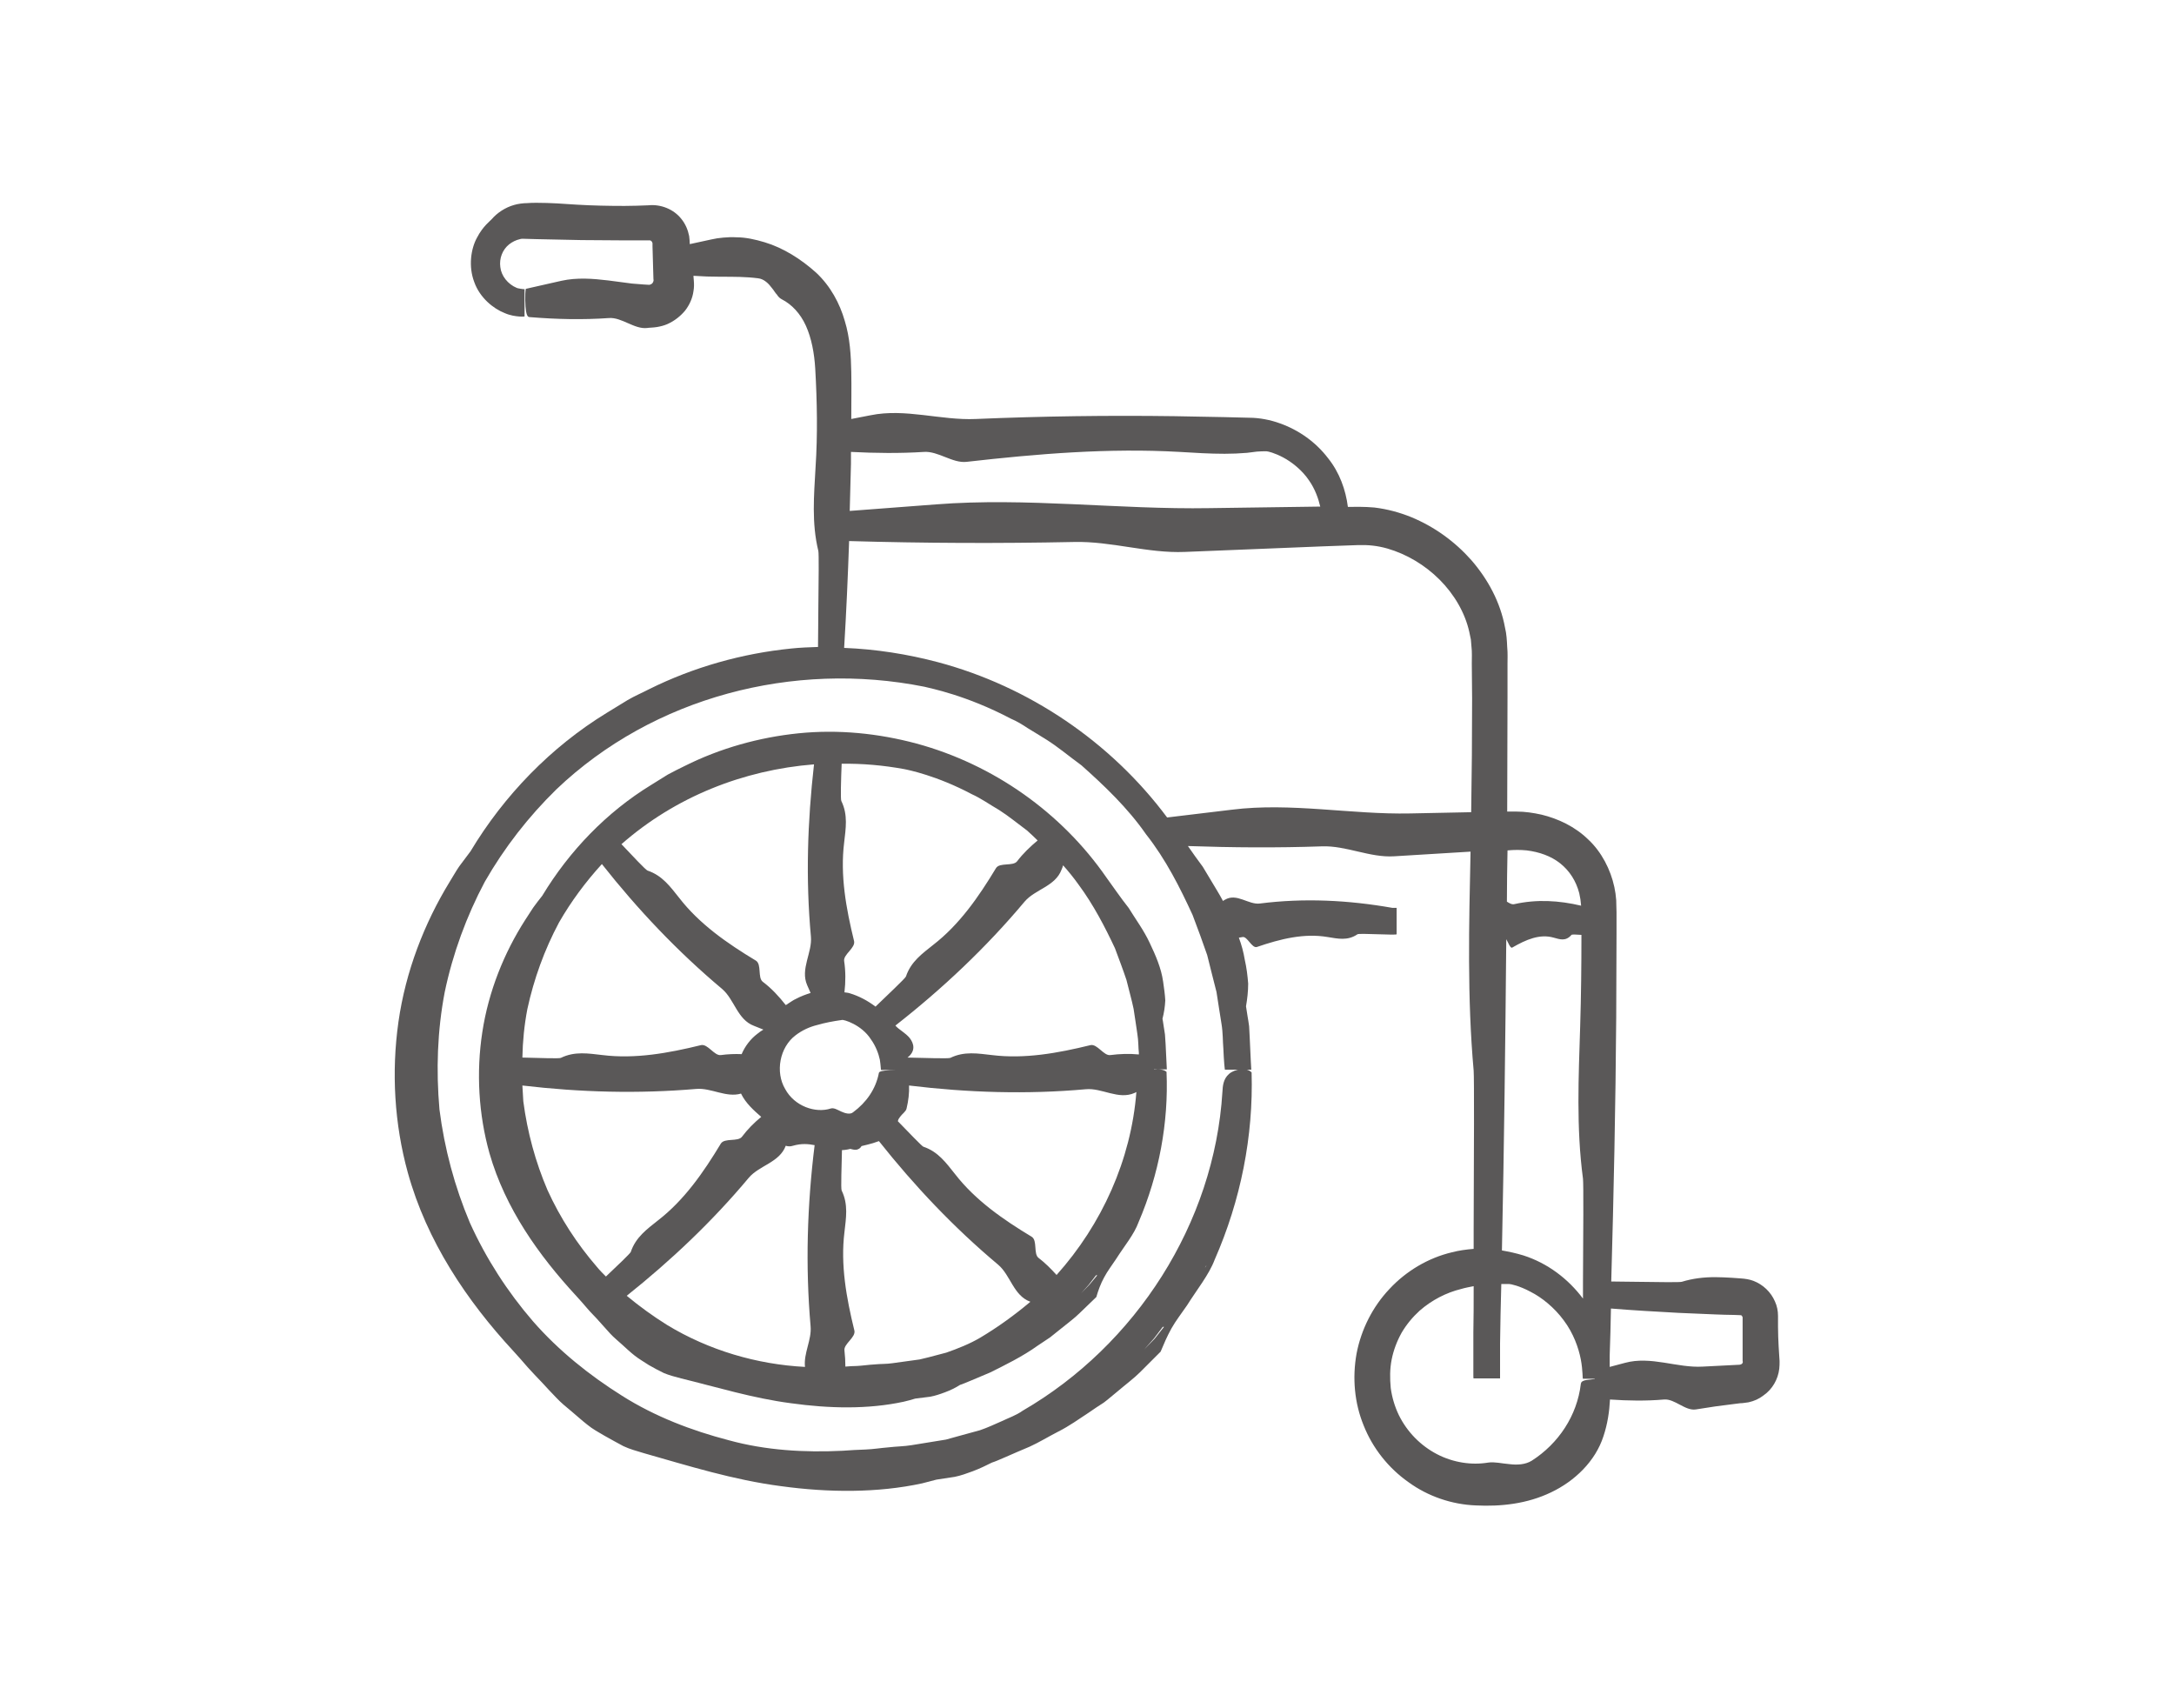
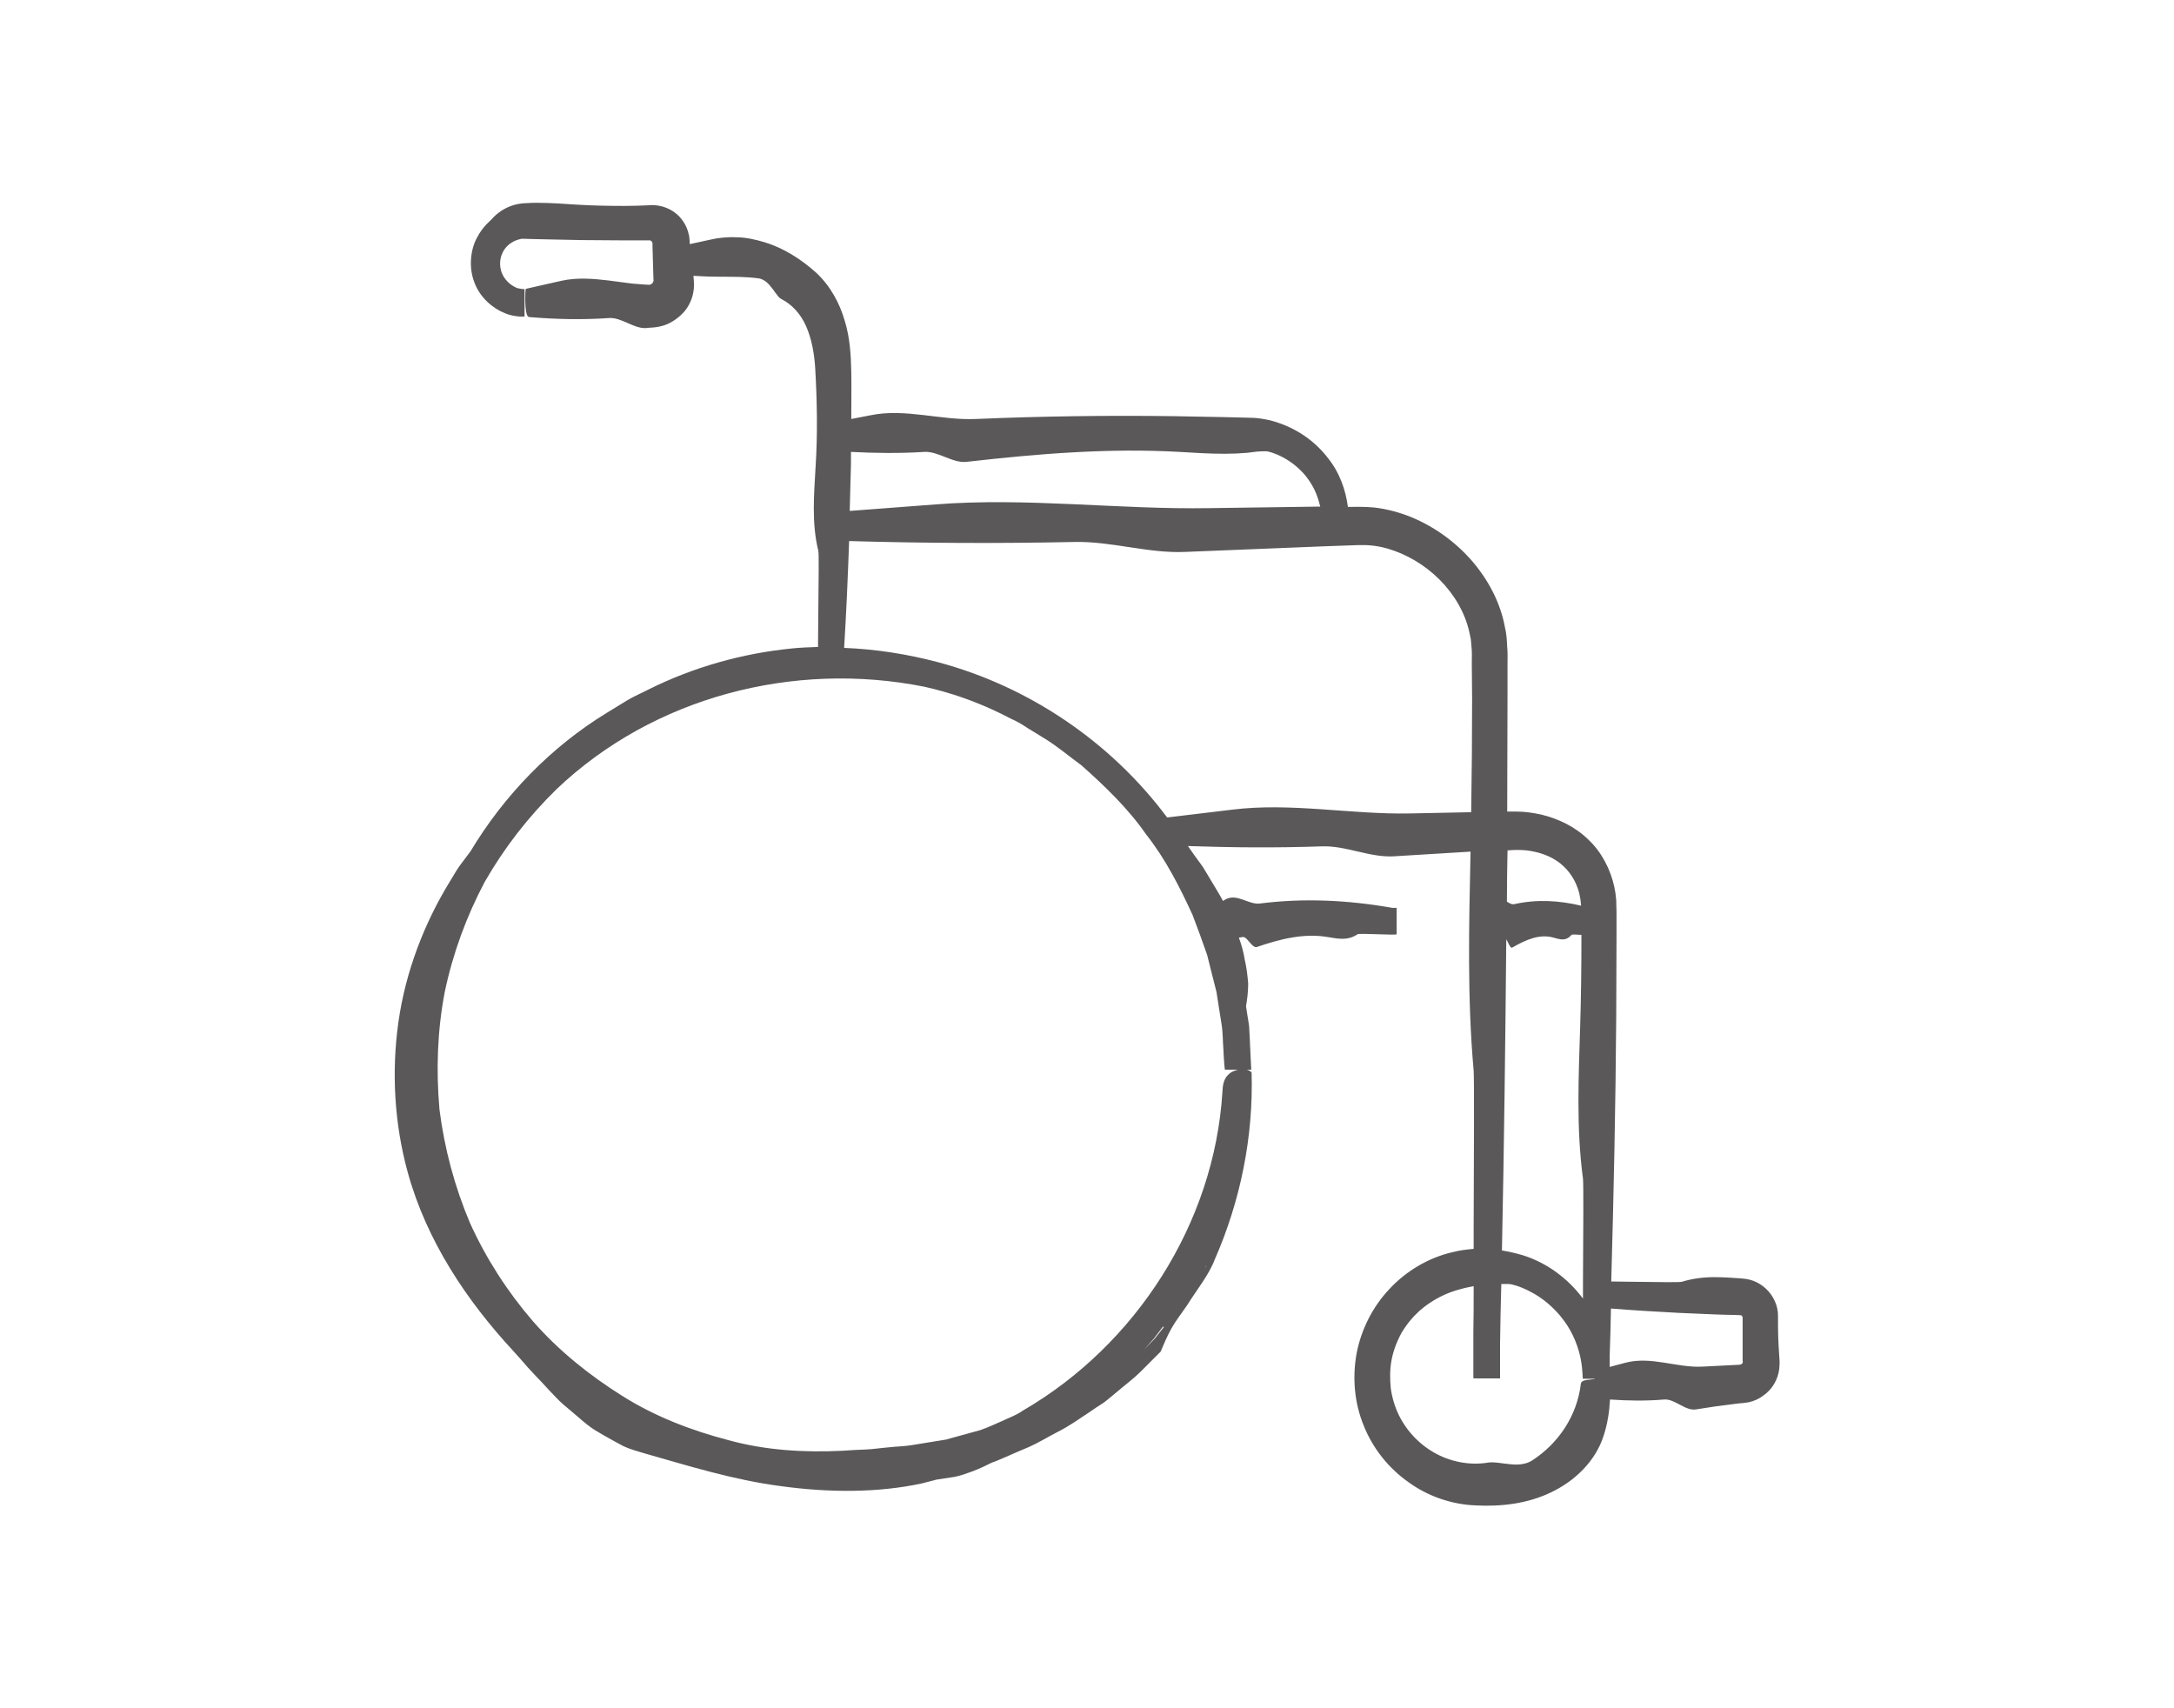
<svg xmlns="http://www.w3.org/2000/svg" enable-background="new 0 0 70 55" viewBox="0 0 70 55">
  <g fill="#5a5858">
-     <path d="m37.45 31.6c-.06-.43-.24-.84-.43-1.24-.19-.41-.46-.77-.68-1.13-.27-.34-.49-.67-.71-.97-1.45-2.1-3.65-3.65-6.12-4.32-1.23-.33-2.52-.46-3.8-.33-1.27.13-2.52.48-3.66 1.05-.18.09-.37.18-.55.28l-.53.33c-1.44.88-2.64 2.13-3.51 3.57-.1.13-.2.25-.29.38s-.17.27-.26.4c-.68 1.06-1.18 2.3-1.38 3.61-.2 1.3-.12 2.65.23 3.9.51 1.78 1.59 3.29 2.79 4.59.13.14.25.28.37.42s.25.26.37.4c.12.13.24.27.36.4s.26.24.39.36.26.24.4.35.3.2.45.3c.16.09.32.18.49.26.17.07.36.12.55.17 1.15.28 2.31.64 3.54.8 1.22.17 2.48.2 3.63-.05.12-.03.25-.06.37-.1.16-.02.32-.04.48-.06.16-.03.31-.08.47-.14.19-.07.35-.15.49-.24.13-.04.49-.2.97-.4.46-.23 1.04-.51 1.54-.87.13-.09.26-.17.39-.26.12-.09.23-.19.35-.28.22-.18.44-.34.6-.5.33-.32.54-.52.54-.52.06-.21.14-.43.25-.63.11-.21.26-.4.39-.6.26-.41.58-.79.72-1.18.66-1.54.97-3.21.9-4.84-.09-.08-.25-.09-.4-.07v-.01h.41s-.02-.41-.04-.82c-.01-.1-.01-.2-.02-.3-.01-.09-.03-.18-.04-.26-.02-.15-.04-.25-.04-.25.05-.19.08-.39.09-.59-.01-.19-.04-.4-.07-.61zm-1.55-1.07c.13.35.26.69.37 1.02.08.33.17.64.23.93.04.29.09.56.12.8.04.24.03.45.05.62v.05c-.31-.03-.61-.02-.92.02-.21.03-.42-.37-.64-.32-1.06.26-2.12.45-3.17.32-.45-.05-.89-.13-1.34.09-.06.03-.88 0-1.38-.01.27-.21.21-.45.07-.63-.14-.17-.35-.27-.46-.4 1.52-1.19 2.92-2.51 4.16-3.99.34-.4.99-.49 1.19-1.03.02-.05.04-.09.05-.14.17.19.34.4.49.61.49.66.86 1.38 1.18 2.06zm-8.81 5.26c-.13-.06-.24-.13-.34-.1-.49.16-1.17-.07-1.47-.63-.32-.54-.18-1.34.34-1.73.21-.16.45-.27.7-.33.24-.07.5-.12.79-.16.05-.02.63.15.93.62.16.22.25.47.29.66.03.19.03.33.04.33h.46c-.13 0-.26.01-.34.02-.17.02-.18.05-.19.07-.1.53-.41.96-.83 1.27-.09.08-.25.04-.38-.02zm1.95-.14-.01.01h-.01zm.06-10.89c.15.03 1.06.21 2.19.81.29.13.57.33.88.51.3.19.59.43.9.66.11.1.23.21.34.32-.24.2-.47.42-.66.67-.13.17-.56.03-.68.22-.56.93-1.18 1.82-2.02 2.47-.35.28-.72.54-.88 1.02-.02.06-.62.62-.98.97-.25-.19-.53-.34-.83-.43-.06-.02-.11-.02-.17-.03.04-.34.04-.68-.01-1.01-.03-.21.37-.42.32-.64-.26-1.06-.45-2.12-.32-3.17.05-.45.13-.89-.09-1.34-.03-.05-.01-.7.01-1.2.67-.01 1.34.05 2 .17zm-2.89-.15c-.21 1.85-.27 3.69-.1 5.54.05.52-.35 1.05-.12 1.57.04.08.07.17.11.25-.16.05-.32.11-.47.19-.09.04-.17.1-.25.15-.03.02-.05.04-.08.05-.22-.28-.46-.54-.74-.75-.17-.13-.03-.56-.22-.68-.93-.56-1.82-1.18-2.47-2.02-.28-.35-.54-.72-1.02-.88-.06-.02-.5-.49-.84-.85 1.73-1.52 3.92-2.39 6.2-2.57zm-9.23 7.88c.21-.97.55-1.91 1.02-2.79.39-.68.86-1.31 1.38-1.88 1.16 1.47 2.44 2.82 3.87 4.02.4.34.49.99 1.03 1.19l.3.12c-.07.04-.14.09-.2.14-.21.16-.39.39-.5.65-.22-.01-.45 0-.67.03-.21.03-.42-.37-.64-.32-1.06.26-2.12.45-3.17.32-.45-.05-.89-.13-1.34.09-.05.03-.74 0-1.24-.01.01-.52.06-1.04.16-1.56zm.65 5.83c-.39-.91-.65-1.87-.78-2.86-.01-.17-.02-.34-.03-.51 1.87.22 3.73.27 5.6.11.48-.04.96.29 1.44.15.15.31.41.54.65.75-.23.19-.44.4-.62.64-.13.17-.56.03-.68.22-.56.93-1.18 1.82-2.02 2.47-.35.28-.72.54-.88 1.02-.02.05-.45.46-.8.79-.1-.1-.2-.2-.29-.31-.64-.74-1.18-1.57-1.59-2.47zm3.85 4.34c-.45-.28-.89-.6-1.3-.94 1.43-1.14 2.76-2.4 3.93-3.8.34-.4.99-.49 1.19-1.03.07.02.14.03.23 0 .28-.08.49-.06.7-.02-.24 1.94-.3 3.88-.13 5.83.04.44-.23.87-.18 1.31-1.54-.08-3.09-.53-4.44-1.35zm10.08.41c-.34.2-.72.35-1.09.48l-.57.15-.29.07-.29.04-.58.08c-.19.03-.39.02-.58.04-.19.01-.38.04-.57.05-.12 0-.25.01-.37.02 0-.17-.01-.34-.03-.52-.03-.21.37-.42.32-.64-.26-1.06-.45-2.12-.32-3.17.05-.45.13-.89-.09-1.34-.03-.06 0-.8.01-1.3.06 0 .12-.01.18-.02l.09-.02c.08.02.17.05.25.01.05-.02.08-.05.11-.1.06-.02.3-.06.56-.16 1.15 1.45 2.42 2.79 3.84 3.98.4.34.49.99 1.03 1.19h.01c-.51.43-1.05.82-1.62 1.16zm3.52-1.71-.27.28.25-.28.23-.3h.04zm-1.06-.31c-.18-.2-.37-.39-.58-.55-.17-.13-.03-.56-.22-.68-.93-.56-1.82-1.18-2.47-2.02-.28-.35-.54-.72-1.02-.88-.05-.02-.48-.47-.82-.82.01-.06.04-.1.07-.14.07-.1.19-.17.21-.27.06-.25.09-.5.08-.74 1.9.23 3.79.29 5.69.12.52-.05 1.05.35 1.57.12.02-.01.04-.02.06-.03-.17 2.18-1.11 4.26-2.57 5.89zm2.38-1.52.03-.05z" />
    <path d="m57.29 43.67-.02-.32c-.01-.21-.02-.42-.02-.63v-.35c0-.16-.03-.32-.1-.47-.13-.3-.38-.54-.69-.66-.13-.05-.27-.07-.42-.08l-.28-.02c-.18-.01-.36-.02-.54-.02-.36 0-.71.04-1.07.15-.07.02-.77.01-1.45 0-.29 0-.58-.01-.82-.01.08-2.83.14-5.66.16-8.49l.01-2.72v-.68c0-.1-.01-.26-.01-.39-.01-.14-.03-.28-.06-.42-.12-.56-.41-1.13-.84-1.53-.43-.42-.97-.67-1.5-.8-.27-.06-.54-.1-.81-.1h-.2-.1l.01-3.72v-1.04c0-.18.01-.33-.01-.54-.01-.21-.02-.42-.07-.62-.15-.83-.56-1.57-1.08-2.17-.53-.6-1.19-1.08-1.94-1.39-.37-.15-.77-.26-1.19-.31-.34-.03-.59-.02-.85-.02-.07-.55-.27-1.11-.64-1.57-.39-.51-.93-.9-1.55-1.12-.3-.11-.66-.18-.98-.18l-.8-.02-1.6-.03c-2.14-.03-4.28 0-6.41.09-1.13.05-2.27-.35-3.39-.12l-.62.12c0-.51.01-1.01 0-1.52s-.04-1.09-.21-1.64c-.16-.56-.46-1.12-.92-1.55-.49-.44-1.06-.8-1.66-.98-.3-.09-.61-.16-.91-.16-.16-.01-.29 0-.42.01s-.26.03-.39.06l-.69.15c0-.07-.01-.18-.02-.26-.04-.2-.12-.39-.25-.55-.25-.32-.67-.48-1.06-.44-.26.01-.51.02-.77.02-.51 0-1.02-.01-1.53-.04-.43-.03-.86-.06-1.29-.06-.11 0-.22 0-.32.01-.11 0-.29.02-.42.06-.28.08-.54.25-.72.46-.03.04-.28.22-.47.59-.2.36-.28.93-.09 1.43.18.51.62.86.98 1 .18.08.35.1.46.11s.18 0 .18 0v-.88c0 .01-.25-.03-.25-.04-.29-.12-.5-.39-.53-.67-.04-.28.07-.56.28-.73.1-.08.22-.14.35-.17.06-.02.12-.01.19-.01l.36.01 1.43.03 1.43.01h.71.05.02c.01 0 .03.01.04.02s.02.02.03.04c0 .01 0 .02.01.02v.02.09l.02.71.01.34c0 .02.01.05 0 .07-.01.05-.05.1-.1.11-.01.01-.03.01-.04.01l-.17-.01c-.13-.01-.25-.02-.38-.03l-.76-.1c-.5-.06-1.01-.1-1.51.01l-1.15.26c-.03.17-.02.56.01.73s.08.18.12.18c.85.07 1.7.09 2.55.03.41-.03.82.37 1.23.32.04-.01.19-.01.31-.03s.24-.05.35-.1c.22-.1.41-.25.56-.43.14-.18.24-.4.27-.63.02-.11.02-.23.01-.34l-.01-.12v-.03c.29.02.57.03.86.03.46 0 .83 0 1.22.05.19.02.34.17.45.32.06.07.1.15.16.21.04.07.1.12.16.15.31.16.59.45.77.85s.27.88.3 1.38c.06 1.06.08 2.12.01 3.18-.05.9-.13 1.79.09 2.69.02.09.01.97 0 1.83 0 .43-.01.85-.01 1.17v.09c-.29.01-.58.02-.86.05-1.59.16-3.15.6-4.58 1.31-.23.12-.47.22-.69.35l-.67.41c-1.8 1.1-3.31 2.66-4.39 4.46-.12.16-.24.32-.36.48-.11.16-.21.34-.31.5-.82 1.34-1.42 2.89-1.65 4.51s-.13 3.29.3 4.85c.61 2.21 1.9 4.13 3.4 5.75.16.17.31.35.46.52s.31.33.46.49.3.33.46.49c.15.16.32.3.49.44s.33.29.51.43c.17.14.37.25.56.36s.4.22.6.33c.21.1.44.16.67.23 1.41.4 2.87.86 4.41 1.06 1.53.21 3.11.22 4.54-.09.15-.04.31-.08.46-.12.2-.03.39-.06.59-.09.2-.04.39-.11.58-.18.24-.09.44-.19.62-.28.17-.05.61-.26 1.21-.51.29-.13.6-.32.93-.49.34-.17.66-.4.98-.61.16-.11.32-.22.48-.32.15-.11.29-.24.43-.35.27-.23.54-.43.74-.63.4-.4.66-.66.66-.66.1-.24.21-.5.35-.75s.33-.49.5-.74c.32-.51.71-.99.89-1.47.84-1.91 1.25-3.98 1.19-6.03-.16-.18-.55-.11-.73.05s-.2.38-.21.58c-.26 4.23-2.79 8.15-6.43 10.26-.21.15-.45.23-.68.34-.23.1-.46.21-.7.29l-.73.2-.36.1-.37.06-.74.12c-.24.04-.49.04-.74.07-.25.02-.49.06-.74.07s-.49.02-.74.04c-1.22.06-2.47-.01-3.67-.34-1.19-.31-2.37-.76-3.43-1.43-1.05-.66-2.04-1.45-2.87-2.4-.82-.95-1.51-2.02-2.03-3.17-.49-1.16-.82-2.39-.98-3.65-.11-1.26-.07-2.53.17-3.78.26-1.24.7-2.44 1.29-3.55.63-1.1 1.41-2.1 2.31-2.98 3.12-2.97 7.63-4.14 11.84-3.3.19.05 1.35.27 2.79 1.03.19.08.37.19.55.31.18.11.38.23.57.35.39.24.75.55 1.15.84.73.65 1.49 1.37 2.08 2.22.64.81 1.1 1.73 1.5 2.6.17.45.33.88.47 1.29.1.42.21.82.3 1.19.06.38.11.72.16 1.02s.04.57.06.79c.01.22.02.39.03.51s.02.18.02.18h.85s-.03-.51-.05-1.02c-.01-.13-.01-.26-.02-.38-.02-.12-.03-.23-.05-.32-.03-.19-.05-.32-.05-.32.04-.23.07-.48.07-.73-.02-.25-.05-.51-.11-.77-.04-.24-.1-.47-.19-.71.04-.01.08-.01.12-.02.15-.03.3.37.46.32.76-.26 1.52-.45 2.28-.32.32.05.64.13.96-.09.06-.04 1.26.04 1.26 0v-.85h-.14c-1.42-.25-2.84-.32-4.26-.14-.37.05-.75-.35-1.13-.12-.02.01-.04.02-.06.04-.07-.13-.15-.27-.23-.4-.14-.23-.28-.47-.42-.7-.17-.23-.33-.45-.48-.67 1.44.05 2.87.06 4.31.01.78-.03 1.55.37 2.33.32l2.46-.15c-.05 2.36-.11 4.7.1 7.05.02.24.01 2.71 0 5.12v.62c-.24.02-.47.05-.7.11-.76.18-1.47.6-2.01 1.18-.54.57-.91 1.3-1.06 2.08-.14.78-.07 1.59.23 2.32.29.73.8 1.37 1.44 1.82.63.46 1.4.72 2.17.75.81.04 1.65-.05 2.42-.42.76-.36 1.43-1 1.69-1.81.13-.39.19-.79.21-1.18.58.04 1.16.05 1.74 0 .34-.03.68.37 1.02.32.42-.07.84-.13 1.27-.18l.16-.02c.09 0 .18-.02.27-.03.18-.04.34-.11.48-.22.29-.2.47-.52.51-.86.01-.08.01-.17.01-.25zm-18.44-2.94-.04.07h-.01zm-1.69 2.36.28-.37h.04l-.3.38-.34.35zm11.89-2.67c-.23-.07-.46-.12-.69-.16.07-3.34.11-6.68.14-10.02.06.1.13.3.19.27.45-.26.89-.45 1.34-.32.19.05.38.13.57-.09.02-.02.16-.01.32 0v.02c0 .97-.01 1.94-.04 2.91-.05 1.64-.13 3.27.09 4.92.02.16.01 1.77 0 3.34v.52c-.48-.64-1.14-1.14-1.92-1.39zm.11-13.04c.4.05.78.18 1.08.42s.51.57.61.96c.03.13.05.26.06.4-.72-.17-1.43-.21-2.15-.05-.08.02-.16-.03-.24-.08 0-.55.01-1.1.02-1.65.23-.02.41-.02.62 0zm-19.41-12.83c.46-.03.92.37 1.37.32 2.29-.26 4.58-.45 6.86-.32.49.03.97.06 1.45.06.24 0 .48-.01.72-.03l.32-.04c.1-.01.2-.01.31-.01.04 0 .26.05.54.2s.61.41.83.74c.19.27.3.58.36.84l-3.56.05c-2.93.05-5.9-.35-8.82-.12l-2.77.21c.01-.51.03-1.01.04-1.52 0-.13 0-.25 0-.38.79.04 1.57.05 2.35 0zm9.91 11.52-2.08.25c-1.81-2.43-4.45-4.22-7.38-5-.98-.26-2-.42-3.02-.46.07-1.15.12-2.29.16-3.44 2.41.07 4.83.08 7.24.03 1.2-.03 2.38.37 3.57.32 1.49-.06 2.97-.12 4.46-.18l1.12-.04c.33-.01.62.02.94.11.62.18 1.21.53 1.68 1s.82 1.06.96 1.69l.05.24.02.24c.02.15.01.36.01.54l.01 1.12c0 1.22-.01 2.44-.03 3.66l-1.96.04c-1.91.04-3.84-.36-5.75-.12zm11.24 18.49c-.12 1.02-.72 1.92-1.58 2.47-.21.13-.48.14-.72.11-.25-.02-.47-.08-.68-.05-.54.09-1.13 0-1.65-.27s-.96-.71-1.23-1.26c-.13-.27-.22-.57-.26-.87-.03-.31-.03-.62.03-.92s.17-.59.32-.86c.16-.27.35-.5.58-.71.39-.34.85-.58 1.34-.7.13-.04.26-.06.4-.09 0 .55 0 1.05-.01 1.49v1.07.3c0 .07 0 .11.01.11h.85v-1.12c.01-.64.02-1.28.04-1.92h.25c.05 0 .34.06.69.25.36.18.77.51 1.07.92.31.41.48.89.55 1.26s.05.62.07.62h.38v.01c-.1.01-.19.02-.26.03-.17.03-.18.08-.19.13zm5.11-.62-1.18.06c-.83.05-1.67-.35-2.51-.12l-.49.13v-.37c.02-.5.03-1.01.04-1.51.73.06 1.45.1 2.18.14l1.18.05c.35.02.95.01.84.04.02.01.04.03.04.06v.03.29.59.3.15.04c.02.05-.01.11-.1.12z" />
  </g>
</svg>